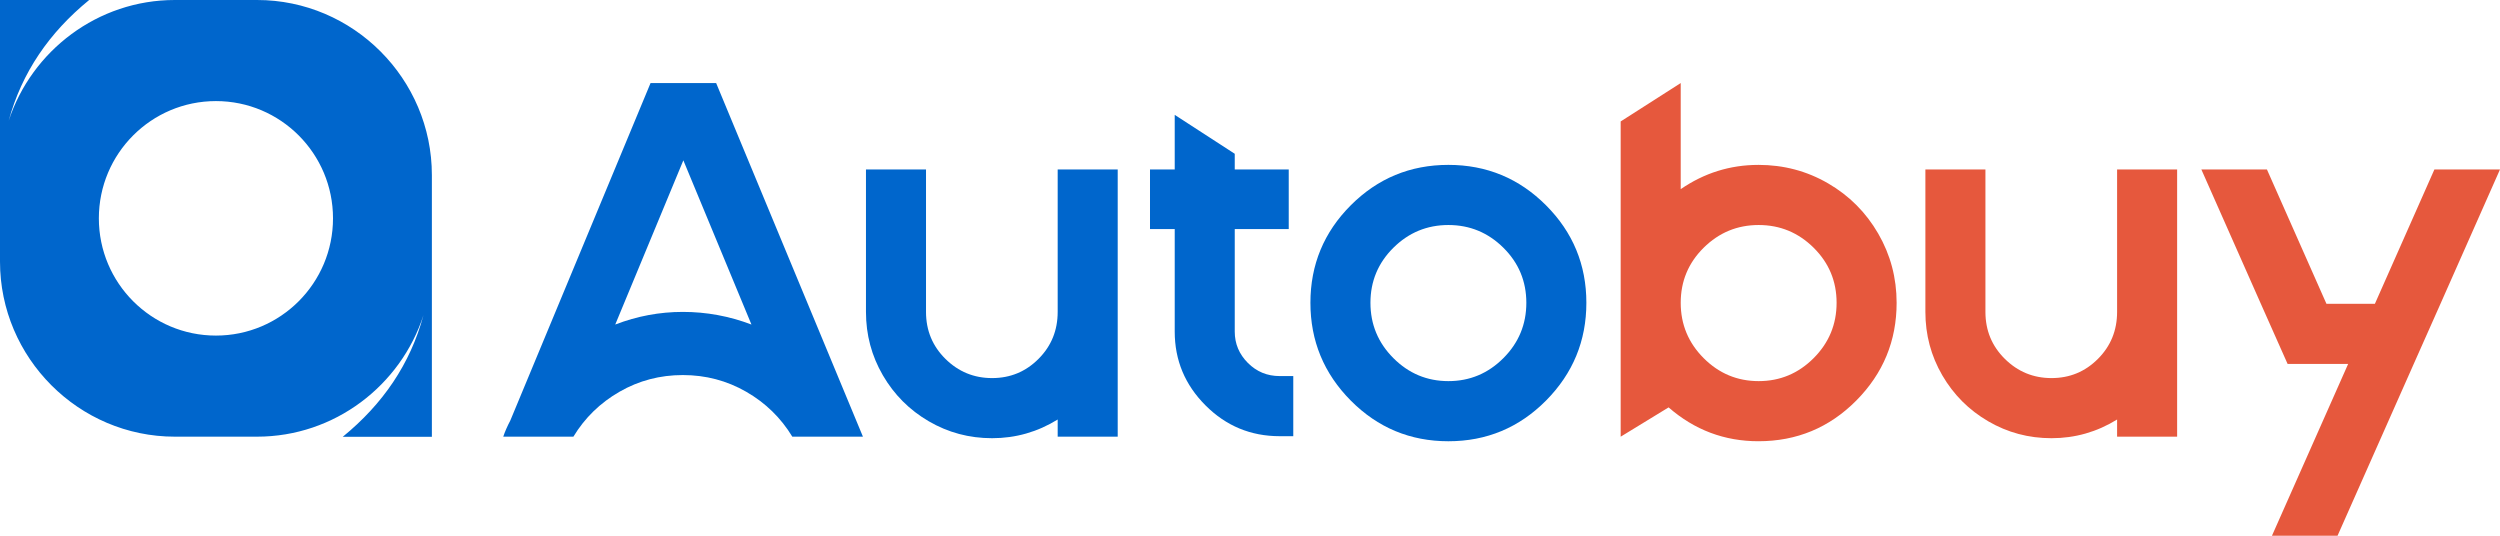
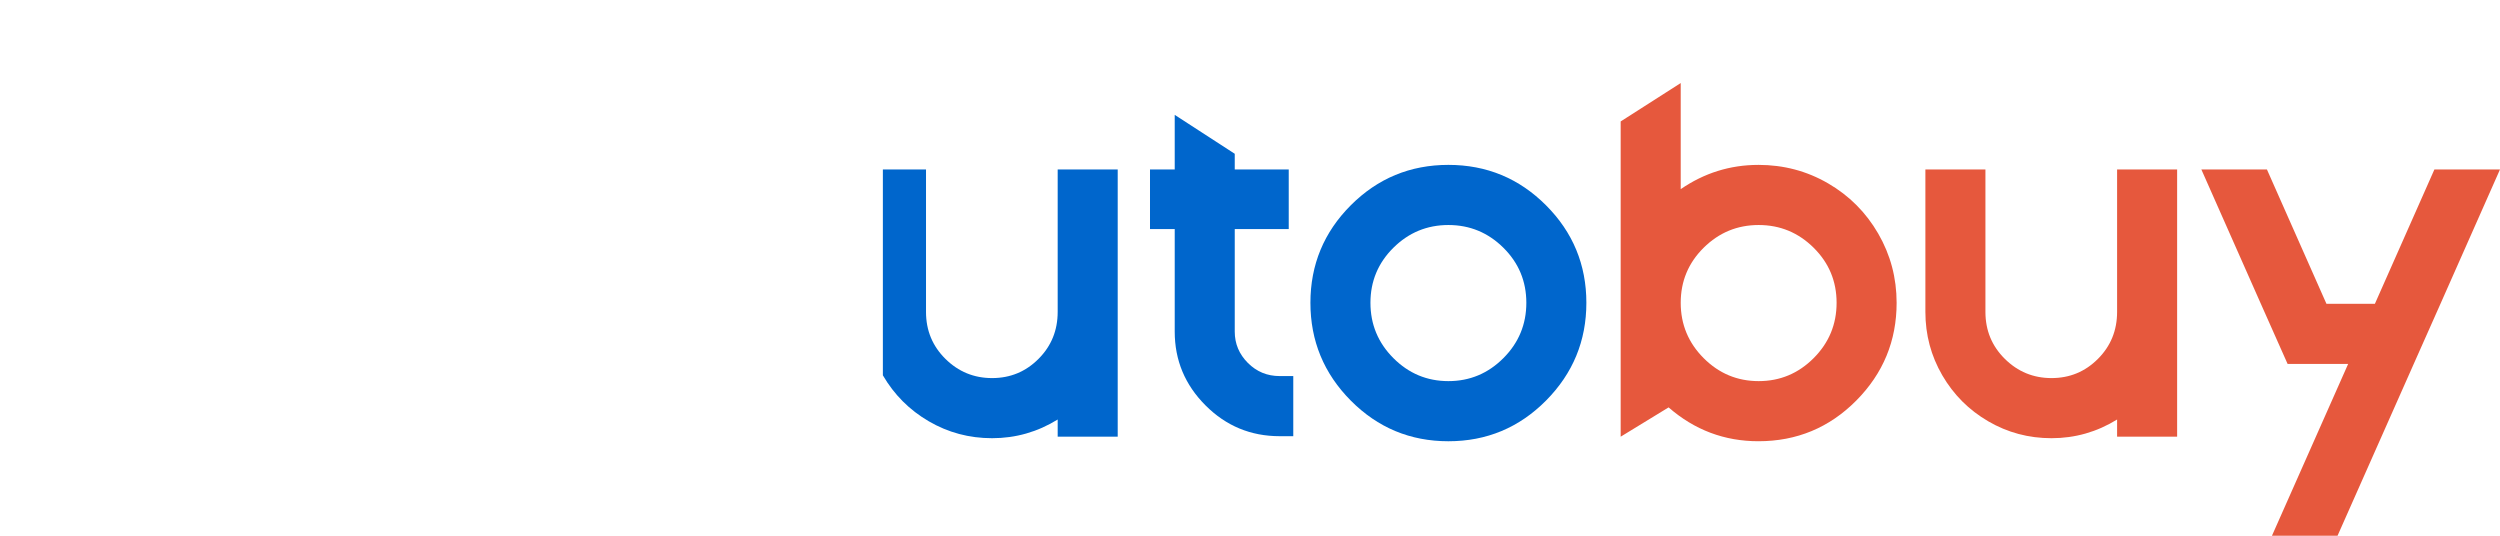
<svg xmlns="http://www.w3.org/2000/svg" width="168" height="36" viewBox="0 0 168 36" fill="none">
-   <path fill-rule="evenodd" clip-rule="evenodd" d="M29.022 17.579V17.426V11.766C29.022 5.295 23.735 0 17.273 0H11.749C6.558 0 2.127 3.416 0.583 8.114C1.469 4.866 3.313 2.185 5.992 0H0V11.766V11.929V17.579C0 24.05 5.287 29.344 11.749 29.344H17.273C22.483 29.344 26.927 25.904 28.456 21.18C27.576 24.455 25.726 27.156 23.031 29.354H29.022V17.579H29.022ZM22.378 14.672C22.378 10.321 18.856 6.793 14.511 6.793C10.165 6.793 6.643 10.321 6.643 14.672C6.643 19.024 10.166 22.551 14.511 22.551C18.856 22.551 22.378 19.023 22.378 14.672Z" fill="#0066CC" />
-   <path d="M43.717 5.58H48.124L57.99 29.346H53.617H53.244C52.475 28.078 51.441 27.071 50.142 26.324C48.842 25.578 47.424 25.204 45.887 25.204C44.35 25.204 42.932 25.577 41.633 26.324C40.333 27.071 39.299 28.078 38.531 29.346H38.192H33.818C33.931 29.007 34.09 28.644 34.293 28.259L43.718 5.58H43.717ZM45.887 20.96C47.469 20.96 49.006 21.243 50.498 21.809L45.921 10.775L41.344 21.809C42.813 21.243 44.327 20.96 45.887 20.96Z" fill="#0066CC" />
-   <path d="M75.11 11.386V11.42V29.346H71.076V28.191C69.72 29.029 68.251 29.447 66.668 29.447C65.132 29.447 63.713 29.068 62.414 28.31C61.114 27.552 60.086 26.522 59.329 25.221C58.572 23.919 58.193 22.499 58.193 20.96V11.386H62.228V20.96C62.228 22.205 62.663 23.257 63.533 24.117C64.403 24.977 65.448 25.407 66.669 25.407C67.89 25.407 68.929 24.978 69.788 24.117C70.647 23.257 71.076 22.205 71.076 20.96V11.386H75.111L75.11 11.386Z" fill="#0066CC" />
+   <path d="M75.11 11.386V11.42V29.346H71.076V28.191C69.72 29.029 68.251 29.447 66.668 29.447C65.132 29.447 63.713 29.068 62.414 28.31C61.114 27.552 60.086 26.522 59.329 25.221V11.386H62.228V20.96C62.228 22.205 62.663 23.257 63.533 24.117C64.403 24.977 65.448 25.407 66.669 25.407C67.89 25.407 68.929 24.978 69.788 24.117C70.647 23.257 71.076 22.205 71.076 20.96V11.386H75.111L75.11 11.386Z" fill="#0066CC" />
  <path d="M85.992 25.272H86.908V29.312H85.992C84.049 29.312 82.387 28.622 81.009 27.241C79.63 25.86 78.941 24.208 78.941 22.284V15.392H77.28V11.386H78.941V7.719L82.975 10.334V11.386H86.603V15.392H82.975V22.284C82.975 23.099 83.269 23.8 83.857 24.389C84.445 24.977 85.156 25.272 85.993 25.272H85.992Z" fill="#0066CC" />
  <path d="M90.772 13.796C92.58 11.986 94.767 11.08 97.332 11.08C99.897 11.08 102.084 11.986 103.892 13.796C105.7 15.607 106.604 17.791 106.604 20.349C106.604 22.907 105.7 25.096 103.892 26.919C102.084 28.74 99.898 29.652 97.332 29.652C94.767 29.652 92.58 28.74 90.772 26.919C88.965 25.097 88.06 22.907 88.06 20.349C88.06 17.791 88.965 15.607 90.772 13.796ZM93.637 24.067C94.665 25.096 95.897 25.611 97.332 25.611C98.767 25.611 99.999 25.096 101.027 24.067C102.056 23.037 102.57 21.797 102.57 20.349C102.57 18.9 102.056 17.667 101.027 16.648C99.999 15.63 98.767 15.121 97.332 15.121C95.897 15.121 94.665 15.63 93.637 16.648C92.609 17.667 92.094 18.9 92.094 20.349C92.094 21.797 92.608 23.037 93.637 24.067Z" fill="#0066CC" />
  <path d="M118.165 11.08C119.86 11.08 121.419 11.493 122.843 12.319C124.267 13.145 125.391 14.271 126.216 15.697C127.041 17.123 127.453 18.674 127.453 20.349C127.453 22.906 126.549 25.096 124.741 26.918C122.933 28.74 120.741 29.651 118.164 29.651C115.882 29.651 113.87 28.893 112.13 27.377L108.909 29.346V8.161L112.944 5.581V12.711C114.526 11.624 116.266 11.081 118.165 11.081V11.08ZM114.486 24.067C115.514 25.096 116.746 25.611 118.182 25.611C119.617 25.611 120.849 25.096 121.877 24.067C122.905 23.037 123.419 21.797 123.419 20.349C123.419 18.9 122.905 17.667 121.877 16.648C120.849 15.63 119.617 15.121 118.182 15.121C116.746 15.121 115.515 15.63 114.486 16.648C113.458 17.667 112.944 18.9 112.944 20.349C112.944 21.797 113.458 23.037 114.486 24.067Z" fill="#E6583D" />
  <path d="M146.303 11.386V11.42V29.346H142.269V28.191C140.913 29.029 139.444 29.447 137.861 29.447C136.325 29.447 134.906 29.068 133.607 28.31C132.307 27.552 131.279 26.522 130.522 25.221C129.765 23.919 129.386 22.499 129.386 20.96V11.386H133.421V20.96C133.421 22.205 133.856 23.257 134.726 24.117C135.596 24.977 136.641 25.407 137.862 25.407C139.083 25.407 140.122 24.978 140.981 24.117C141.84 23.257 142.269 22.205 142.269 20.96V11.386H146.304L146.303 11.386Z" fill="#E6583D" />
  <path d="M163.593 11.386H168L163.999 20.417L162.203 24.457L157.083 36H152.676L157.795 24.457H153.727L151.93 20.417L147.93 11.386H152.337L156.338 20.417H159.592L163.593 11.386Z" fill="#E6583D" />
</svg>